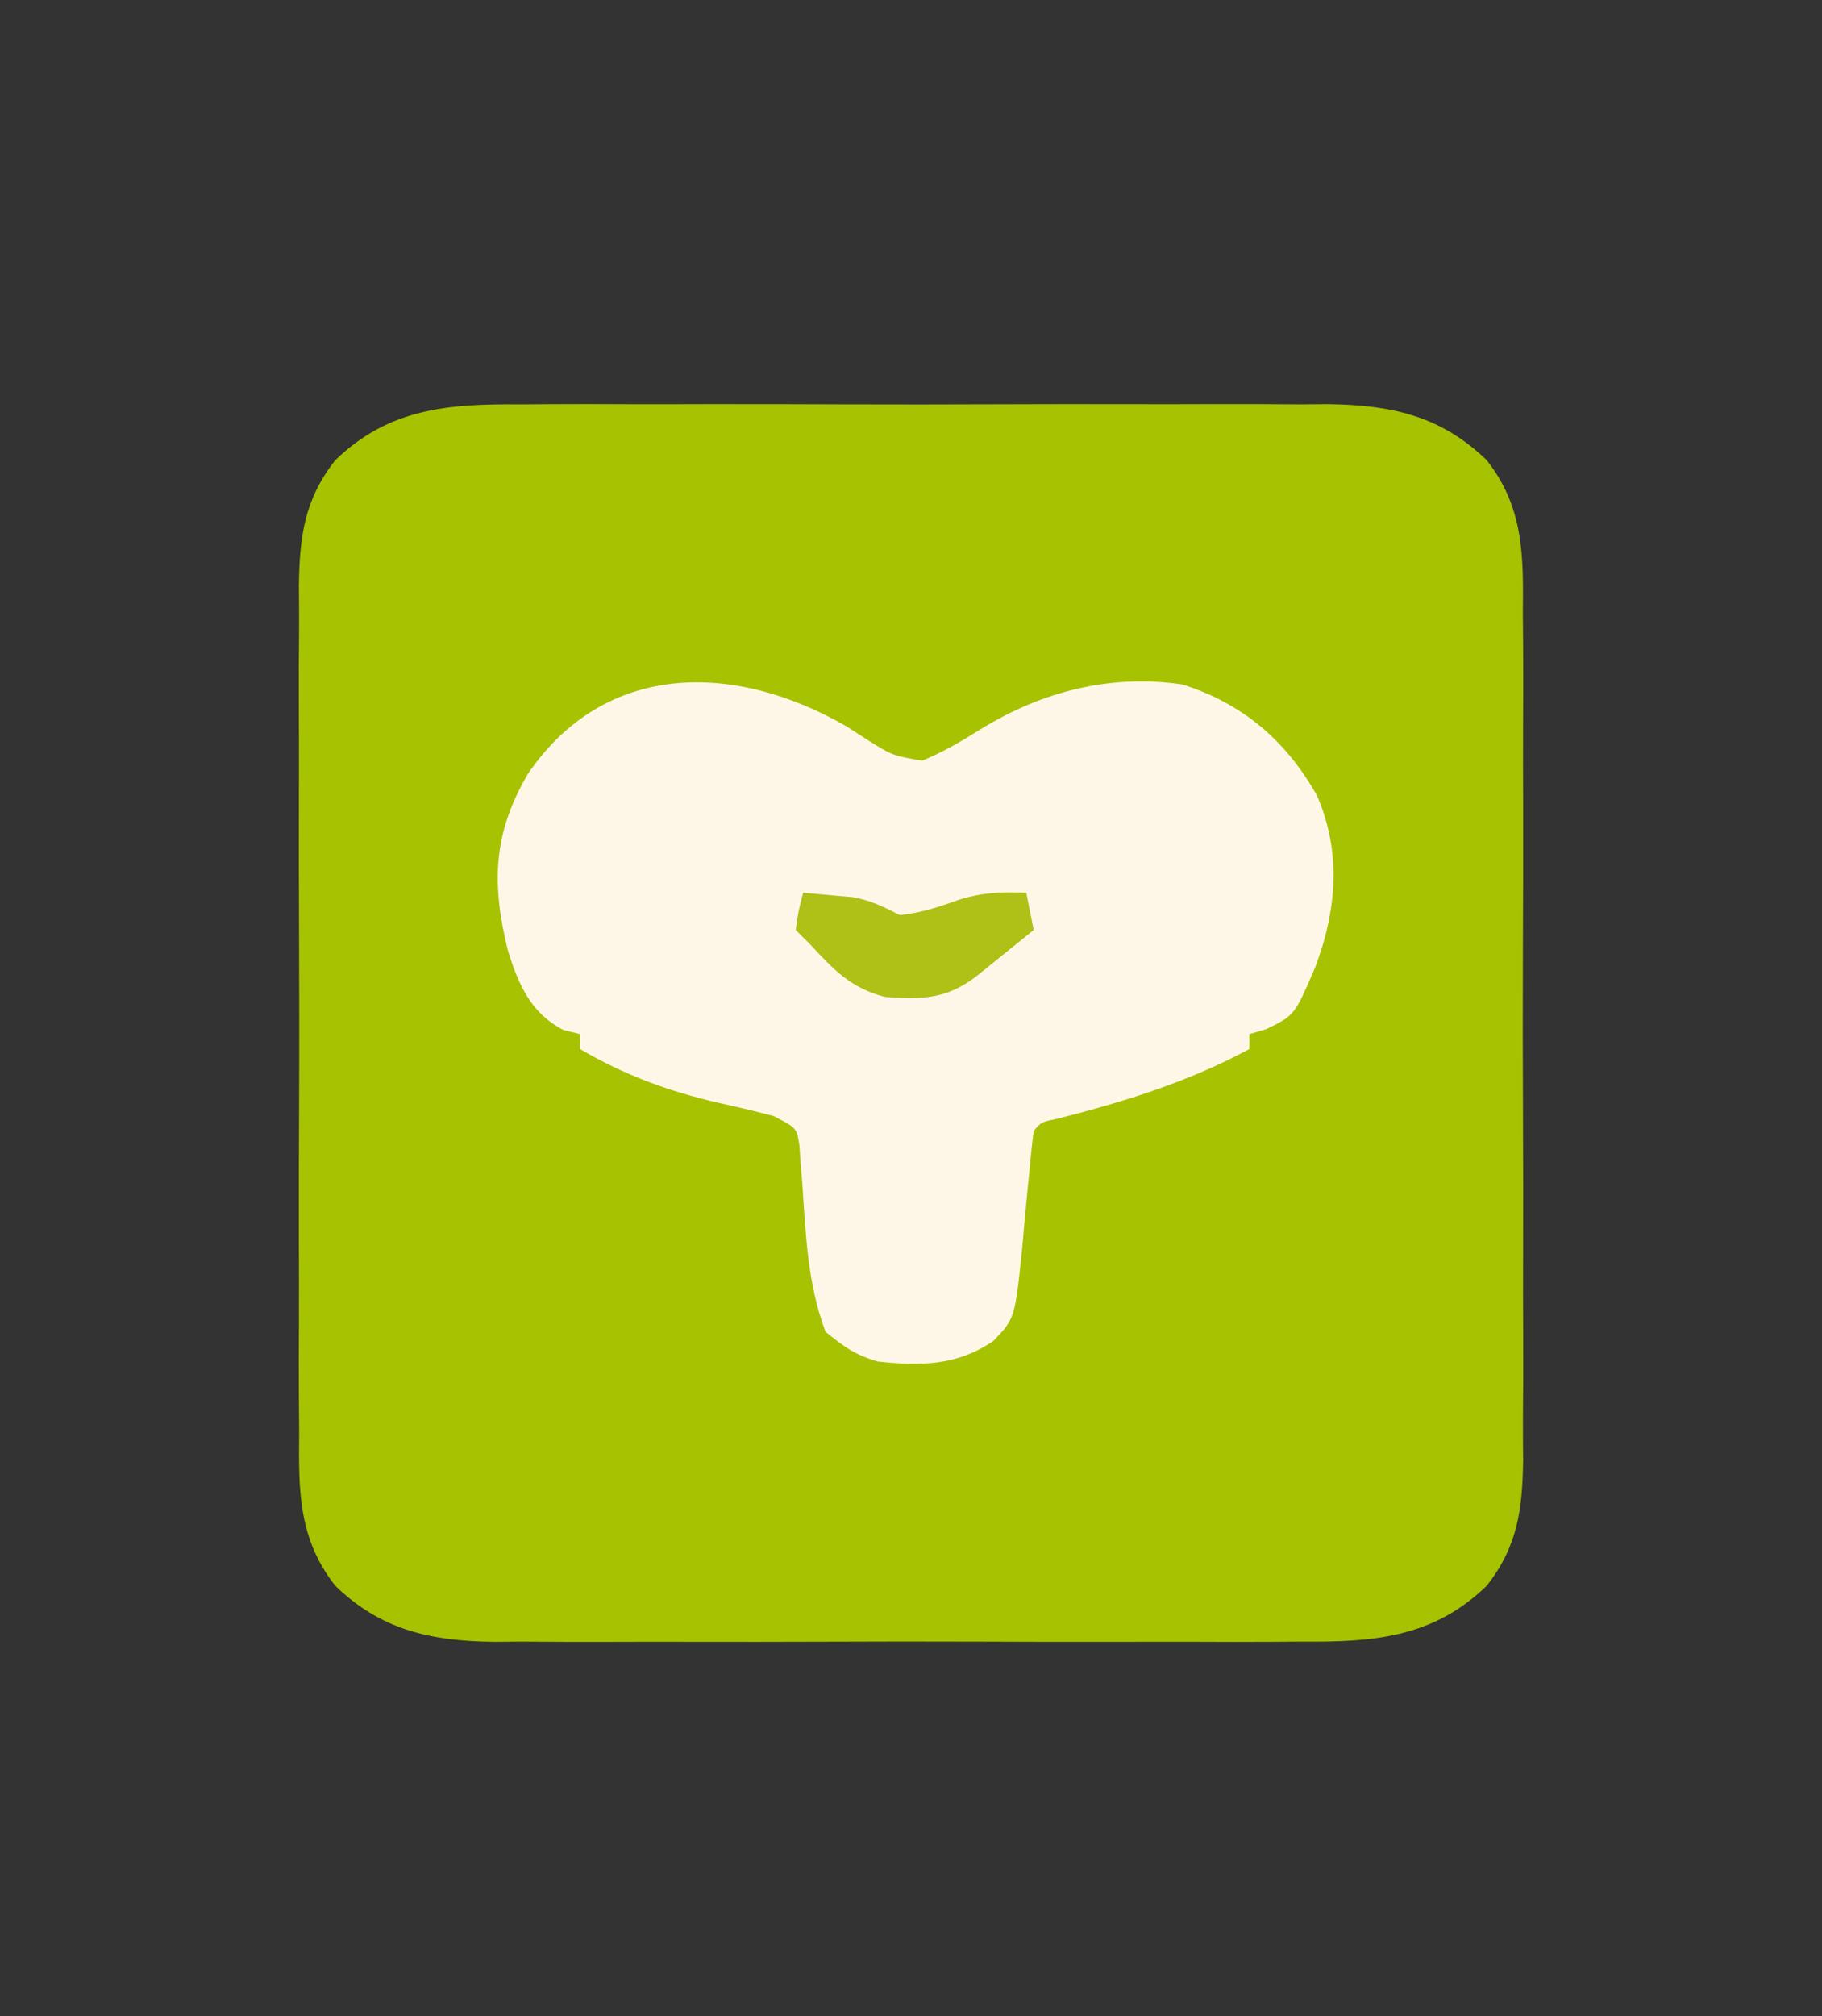
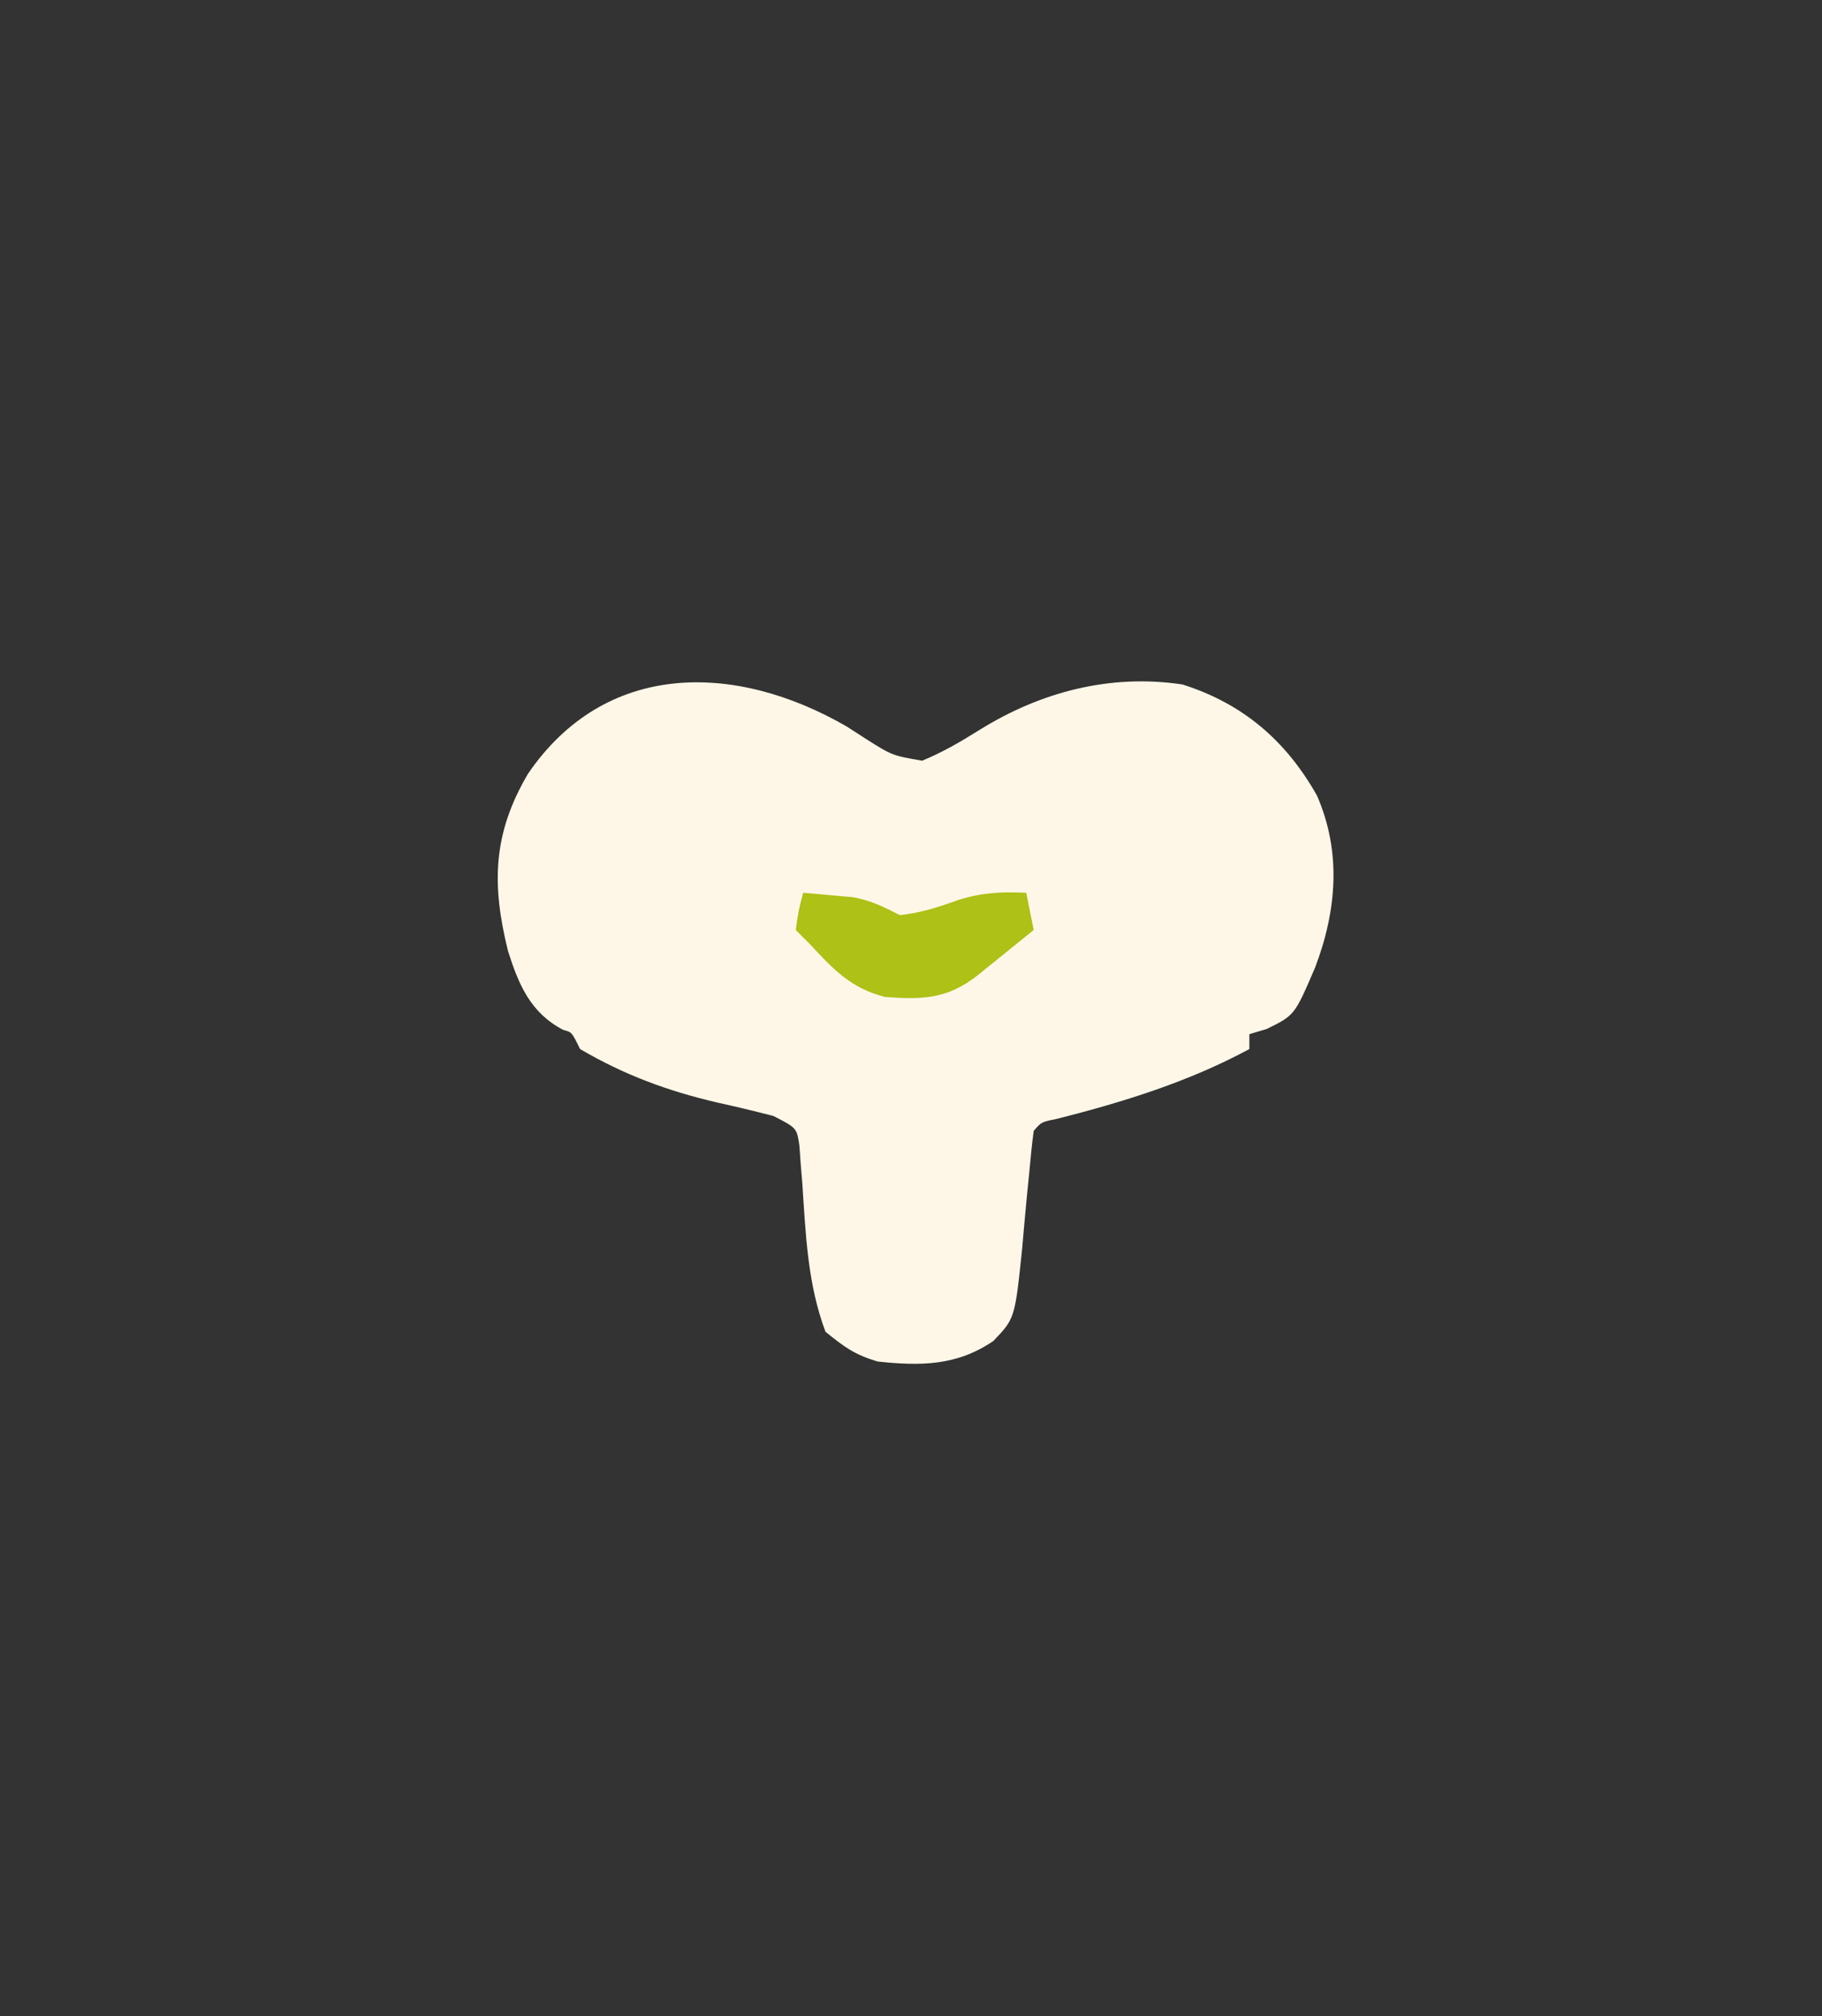
<svg xmlns="http://www.w3.org/2000/svg" height="271" width="245" version="1.1">
  <rect width="100%" height="100%" fill="#333333" stroke="none" />
-   <path transform="translate(70.002,54.353)" fill="#A7C200" d="M0 0 C1.263 -0.009 2.526 -0.018 3.828 -0.027 C7.264 -0.049 10.699 -0.041 14.135 -0.025 C17.749 -0.012 21.362 -0.024 24.976 -0.032 C31.041 -0.041 37.107 -0.029 43.172 -0.005 C50.163 0.022 57.153 0.014 64.143 -0.014 C70.169 -0.037 76.195 -0.04 82.221 -0.027 C85.809 -0.019 89.397 -0.018 92.986 -0.035 C96.99 -0.052 100.992 -0.028 104.996 0 C106.169 -0.01 107.343 -0.02 108.551 -0.031 C116.995 0.077 123.702 1.488 129.92 7.507 C134.9 13.862 134.851 20.295 134.774 28.102 C134.783 29.439 134.793 30.775 134.806 32.111 C134.833 35.717 134.823 39.322 134.804 42.927 C134.789 46.715 134.803 50.502 134.812 54.29 C134.823 60.648 134.809 67.006 134.78 73.364 C134.748 80.697 134.758 88.03 134.791 95.363 C134.819 101.678 134.822 107.993 134.807 114.309 C134.797 118.072 134.796 121.835 134.816 125.599 C134.833 129.138 134.821 132.677 134.786 136.217 C134.775 138.122 134.792 140.028 134.811 141.933 C134.714 148.55 134.078 153.481 129.92 158.787 C122.681 165.794 114.654 166.377 104.996 166.294 C103.733 166.303 102.47 166.311 101.168 166.32 C97.732 166.343 94.297 166.335 90.861 166.319 C87.247 166.306 83.634 166.318 80.02 166.326 C73.955 166.335 67.889 166.323 61.824 166.299 C54.833 166.272 47.843 166.28 40.853 166.308 C34.827 166.331 28.801 166.334 22.776 166.321 C19.187 166.313 15.599 166.312 12.01 166.328 C8.006 166.346 4.004 166.322 0 166.294 C-1.173 166.304 -2.347 166.314 -3.555 166.325 C-11.999 166.217 -18.706 164.806 -24.924 158.787 C-29.904 152.432 -29.855 145.998 -29.778 138.192 C-29.786 136.855 -29.797 135.519 -29.81 134.183 C-29.837 130.577 -29.827 126.972 -29.808 123.367 C-29.793 119.579 -29.807 115.792 -29.816 112.004 C-29.827 105.646 -29.813 99.288 -29.784 92.93 C-29.752 85.597 -29.762 78.264 -29.795 70.931 C-29.822 64.616 -29.826 58.301 -29.811 51.985 C-29.801 48.222 -29.8 44.459 -29.82 40.695 C-29.837 37.155 -29.825 33.617 -29.79 30.077 C-29.779 28.172 -29.796 26.266 -29.815 24.361 C-29.718 17.744 -29.082 12.813 -24.924 7.507 C-17.685 0.5 -9.658 -0.083 0 0 Z" />
-   <path transform="translate(113.836,97.637)" fill="#FEF7E7" d="M0 0 C0.859 0.553 1.717 1.106 2.602 1.676 C6.111 3.901 6.111 3.901 10.164 4.613 C12.969 3.445 15.281 2.094 17.852 0.488 C26.091 -4.643 35.46 -7.097 45.164 -5.637 C53.289 -3.067 59.092 1.91 63.258 9.305 C66.573 16.902 65.903 24.776 63.012 32.387 C60.246 38.835 60.246 38.835 56.477 40.676 C55.332 41.016 55.332 41.016 54.164 41.363 C54.164 42.023 54.164 42.683 54.164 43.363 C46.008 47.772 37.24 50.479 28.281 52.75 C26.197 53.169 26.197 53.169 25.164 54.363 C24.926 56.155 24.744 57.954 24.586 59.754 C24.476 60.856 24.367 61.958 24.254 63.094 C24.029 65.423 23.818 67.754 23.621 70.086 C22.637 79.581 22.637 79.581 19.742 82.598 C14.827 85.964 9.937 85.976 4.164 85.363 C1.084 84.43 -0.236 83.475 -2.836 81.363 C-5.27 74.877 -5.495 68.166 -5.959 61.307 C-6.031 60.442 -6.102 59.578 -6.176 58.688 C-6.231 57.905 -6.286 57.122 -6.344 56.315 C-6.704 53.967 -6.704 53.967 -9.836 52.363 C-12.355 51.709 -14.859 51.112 -17.398 50.551 C-24.066 48.997 -29.896 46.847 -35.836 43.363 C-35.836 42.703 -35.836 42.043 -35.836 41.363 C-36.95 41.085 -36.95 41.085 -38.086 40.801 C-42.498 38.495 -44.081 34.745 -45.527 30.184 C-47.736 21.255 -47.589 14.422 -42.836 6.363 C-32.492 -8.777 -15.12 -8.726 0 0 Z" />
+   <path transform="translate(113.836,97.637)" fill="#FEF7E7" d="M0 0 C0.859 0.553 1.717 1.106 2.602 1.676 C6.111 3.901 6.111 3.901 10.164 4.613 C12.969 3.445 15.281 2.094 17.852 0.488 C26.091 -4.643 35.46 -7.097 45.164 -5.637 C53.289 -3.067 59.092 1.91 63.258 9.305 C66.573 16.902 65.903 24.776 63.012 32.387 C60.246 38.835 60.246 38.835 56.477 40.676 C55.332 41.016 55.332 41.016 54.164 41.363 C54.164 42.023 54.164 42.683 54.164 43.363 C46.008 47.772 37.24 50.479 28.281 52.75 C26.197 53.169 26.197 53.169 25.164 54.363 C24.926 56.155 24.744 57.954 24.586 59.754 C24.476 60.856 24.367 61.958 24.254 63.094 C24.029 65.423 23.818 67.754 23.621 70.086 C22.637 79.581 22.637 79.581 19.742 82.598 C14.827 85.964 9.937 85.976 4.164 85.363 C1.084 84.43 -0.236 83.475 -2.836 81.363 C-5.27 74.877 -5.495 68.166 -5.959 61.307 C-6.031 60.442 -6.102 59.578 -6.176 58.688 C-6.231 57.905 -6.286 57.122 -6.344 56.315 C-6.704 53.967 -6.704 53.967 -9.836 52.363 C-12.355 51.709 -14.859 51.112 -17.398 50.551 C-24.066 48.997 -29.896 46.847 -35.836 43.363 C-36.95 41.085 -36.95 41.085 -38.086 40.801 C-42.498 38.495 -44.081 34.745 -45.527 30.184 C-47.736 21.255 -47.589 14.422 -42.836 6.363 C-32.492 -8.777 -15.12 -8.726 0 0 Z" />
  <path transform="translate(108,120)" fill="#ADC116" d="M0 0 C1.418 0.115 2.834 0.243 4.25 0.375 C5.039 0.445 5.828 0.514 6.641 0.586 C9.091 1.016 10.801 1.877 13 3 C15.859 2.699 18.232 1.916 20.938 0.938 C24.127 -0.039 26.686 -0.158 30 0 C30.33 1.65 30.66 3.3 31 5 C29.377 6.315 27.751 7.627 26.125 8.938 C25.22 9.668 24.315 10.399 23.383 11.152 C19.322 14.301 16.016 14.368 11 14 C6.479 12.843 4.131 10.384 1 7 C0.34 6.34 -0.32 5.68 -1 5 C-0.625 2.375 -0.625 2.375 0 0 Z" />
</svg>